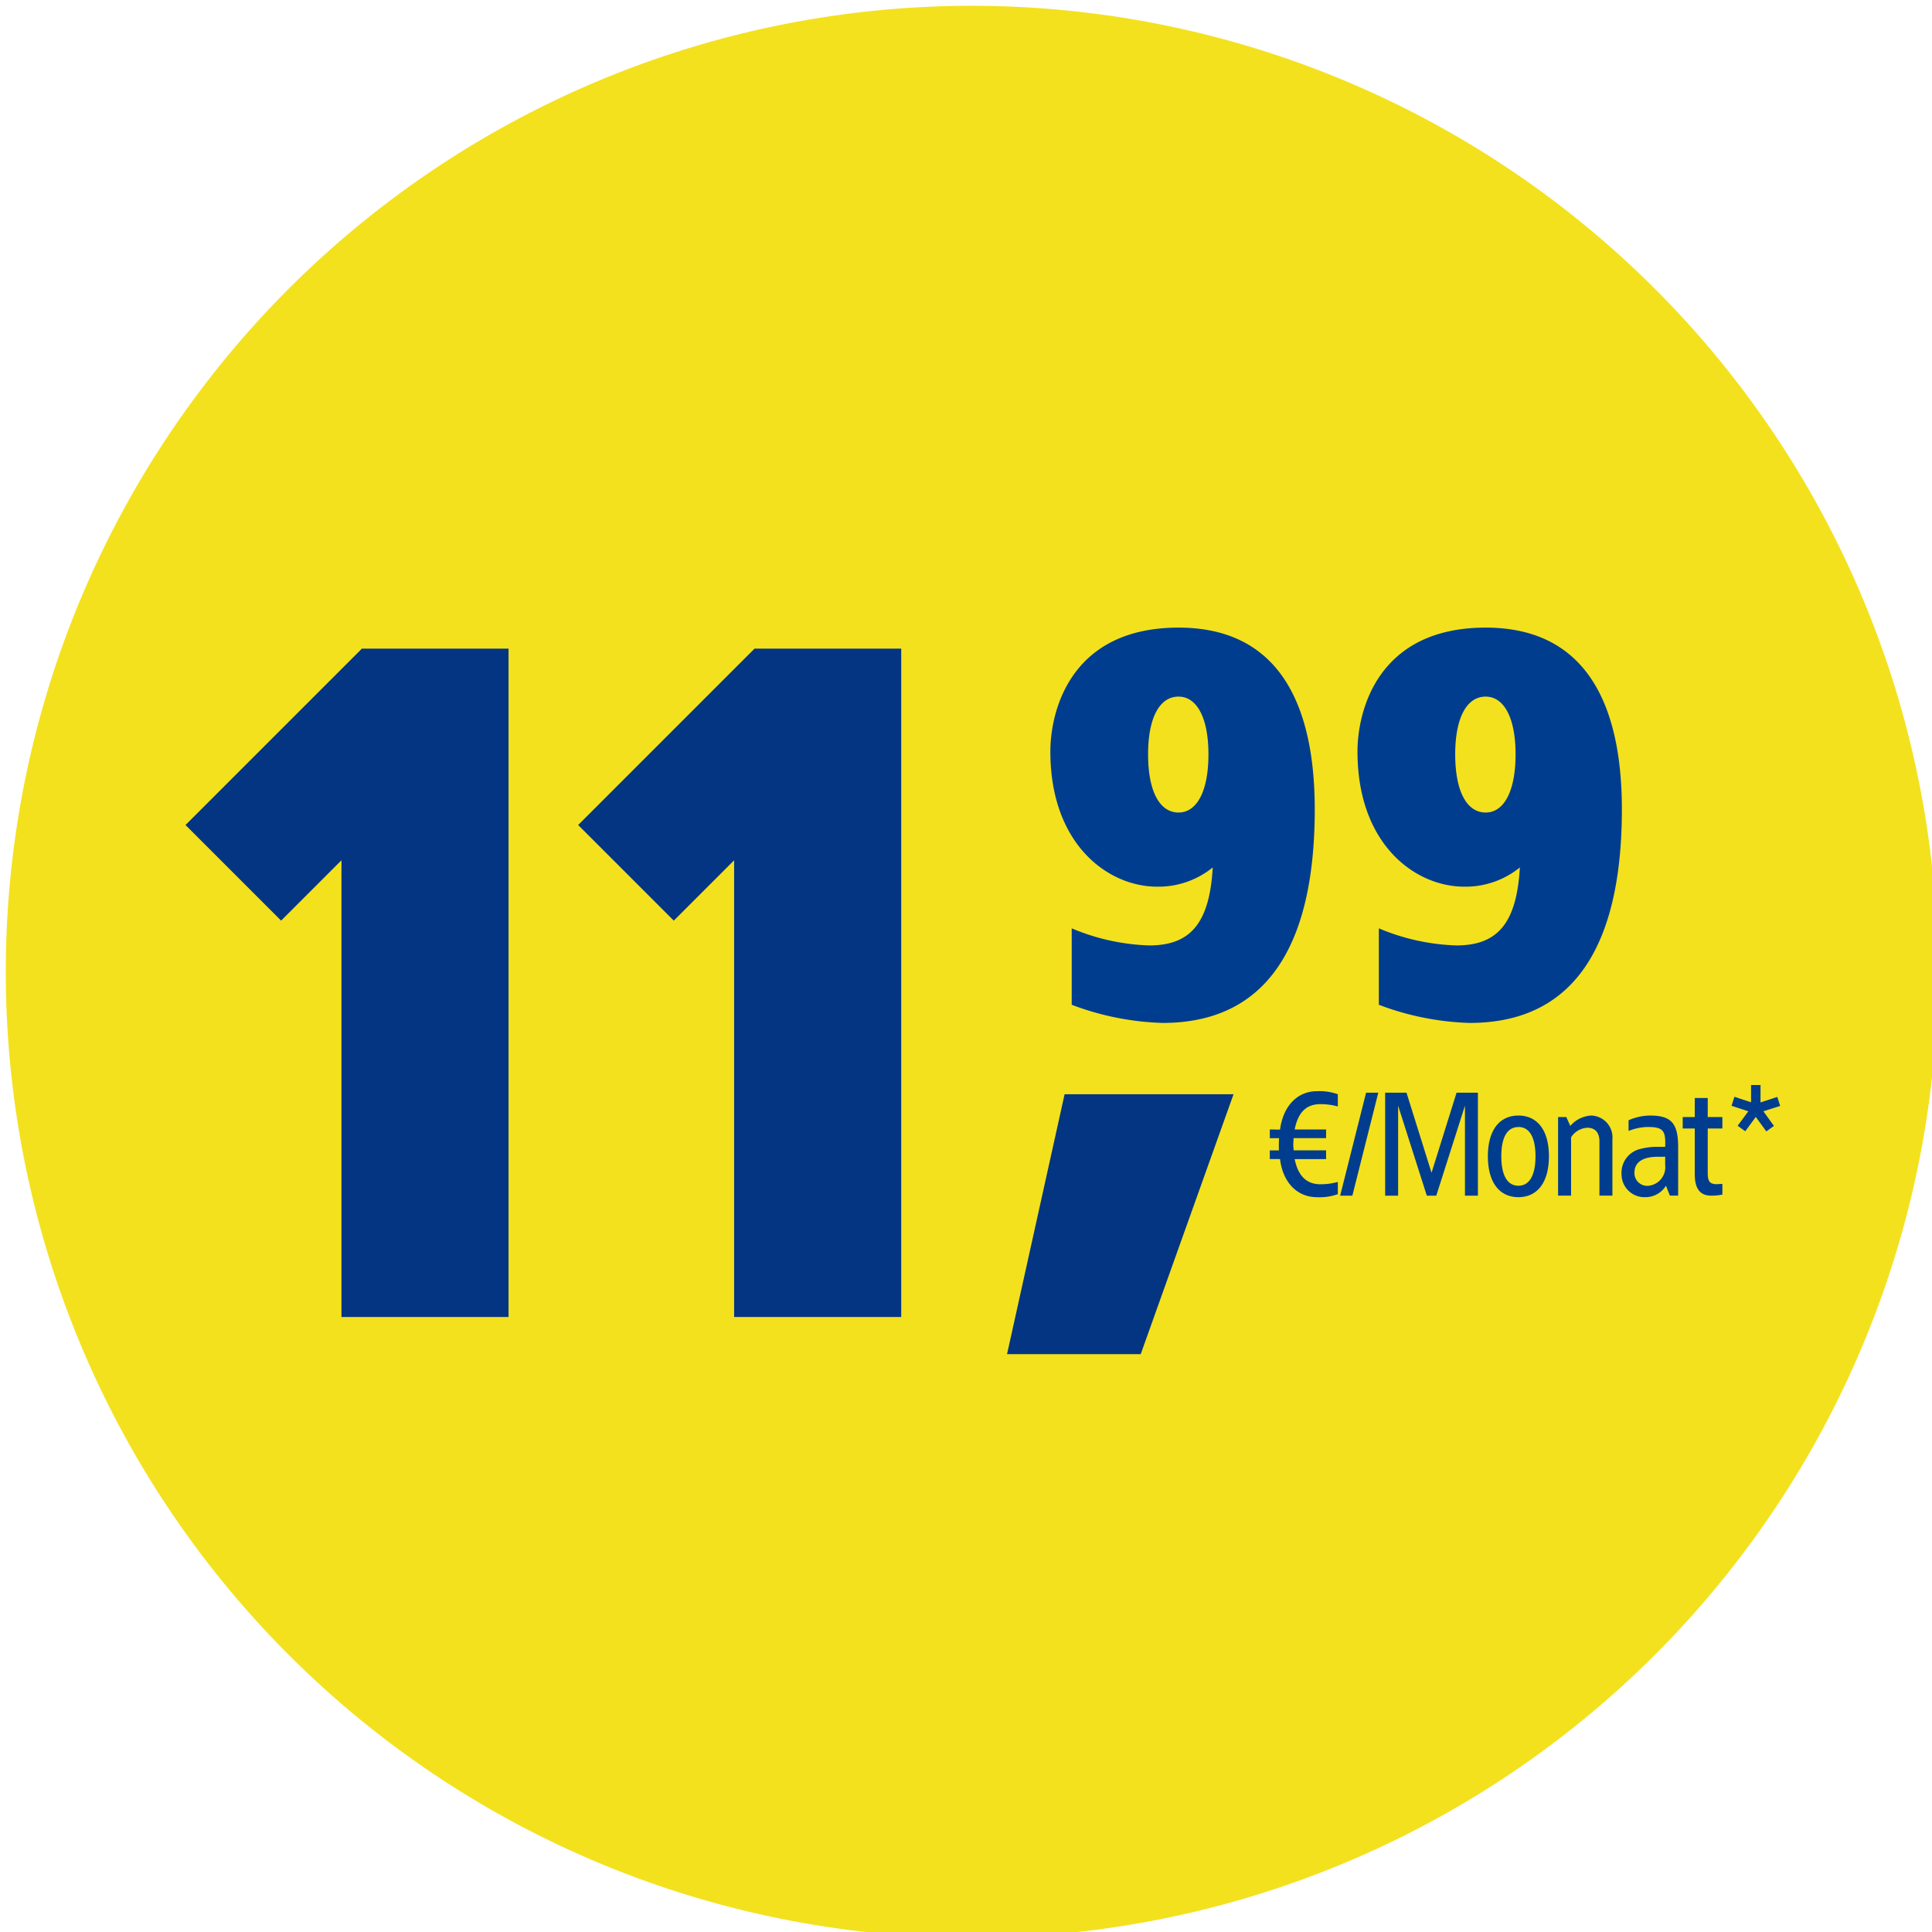
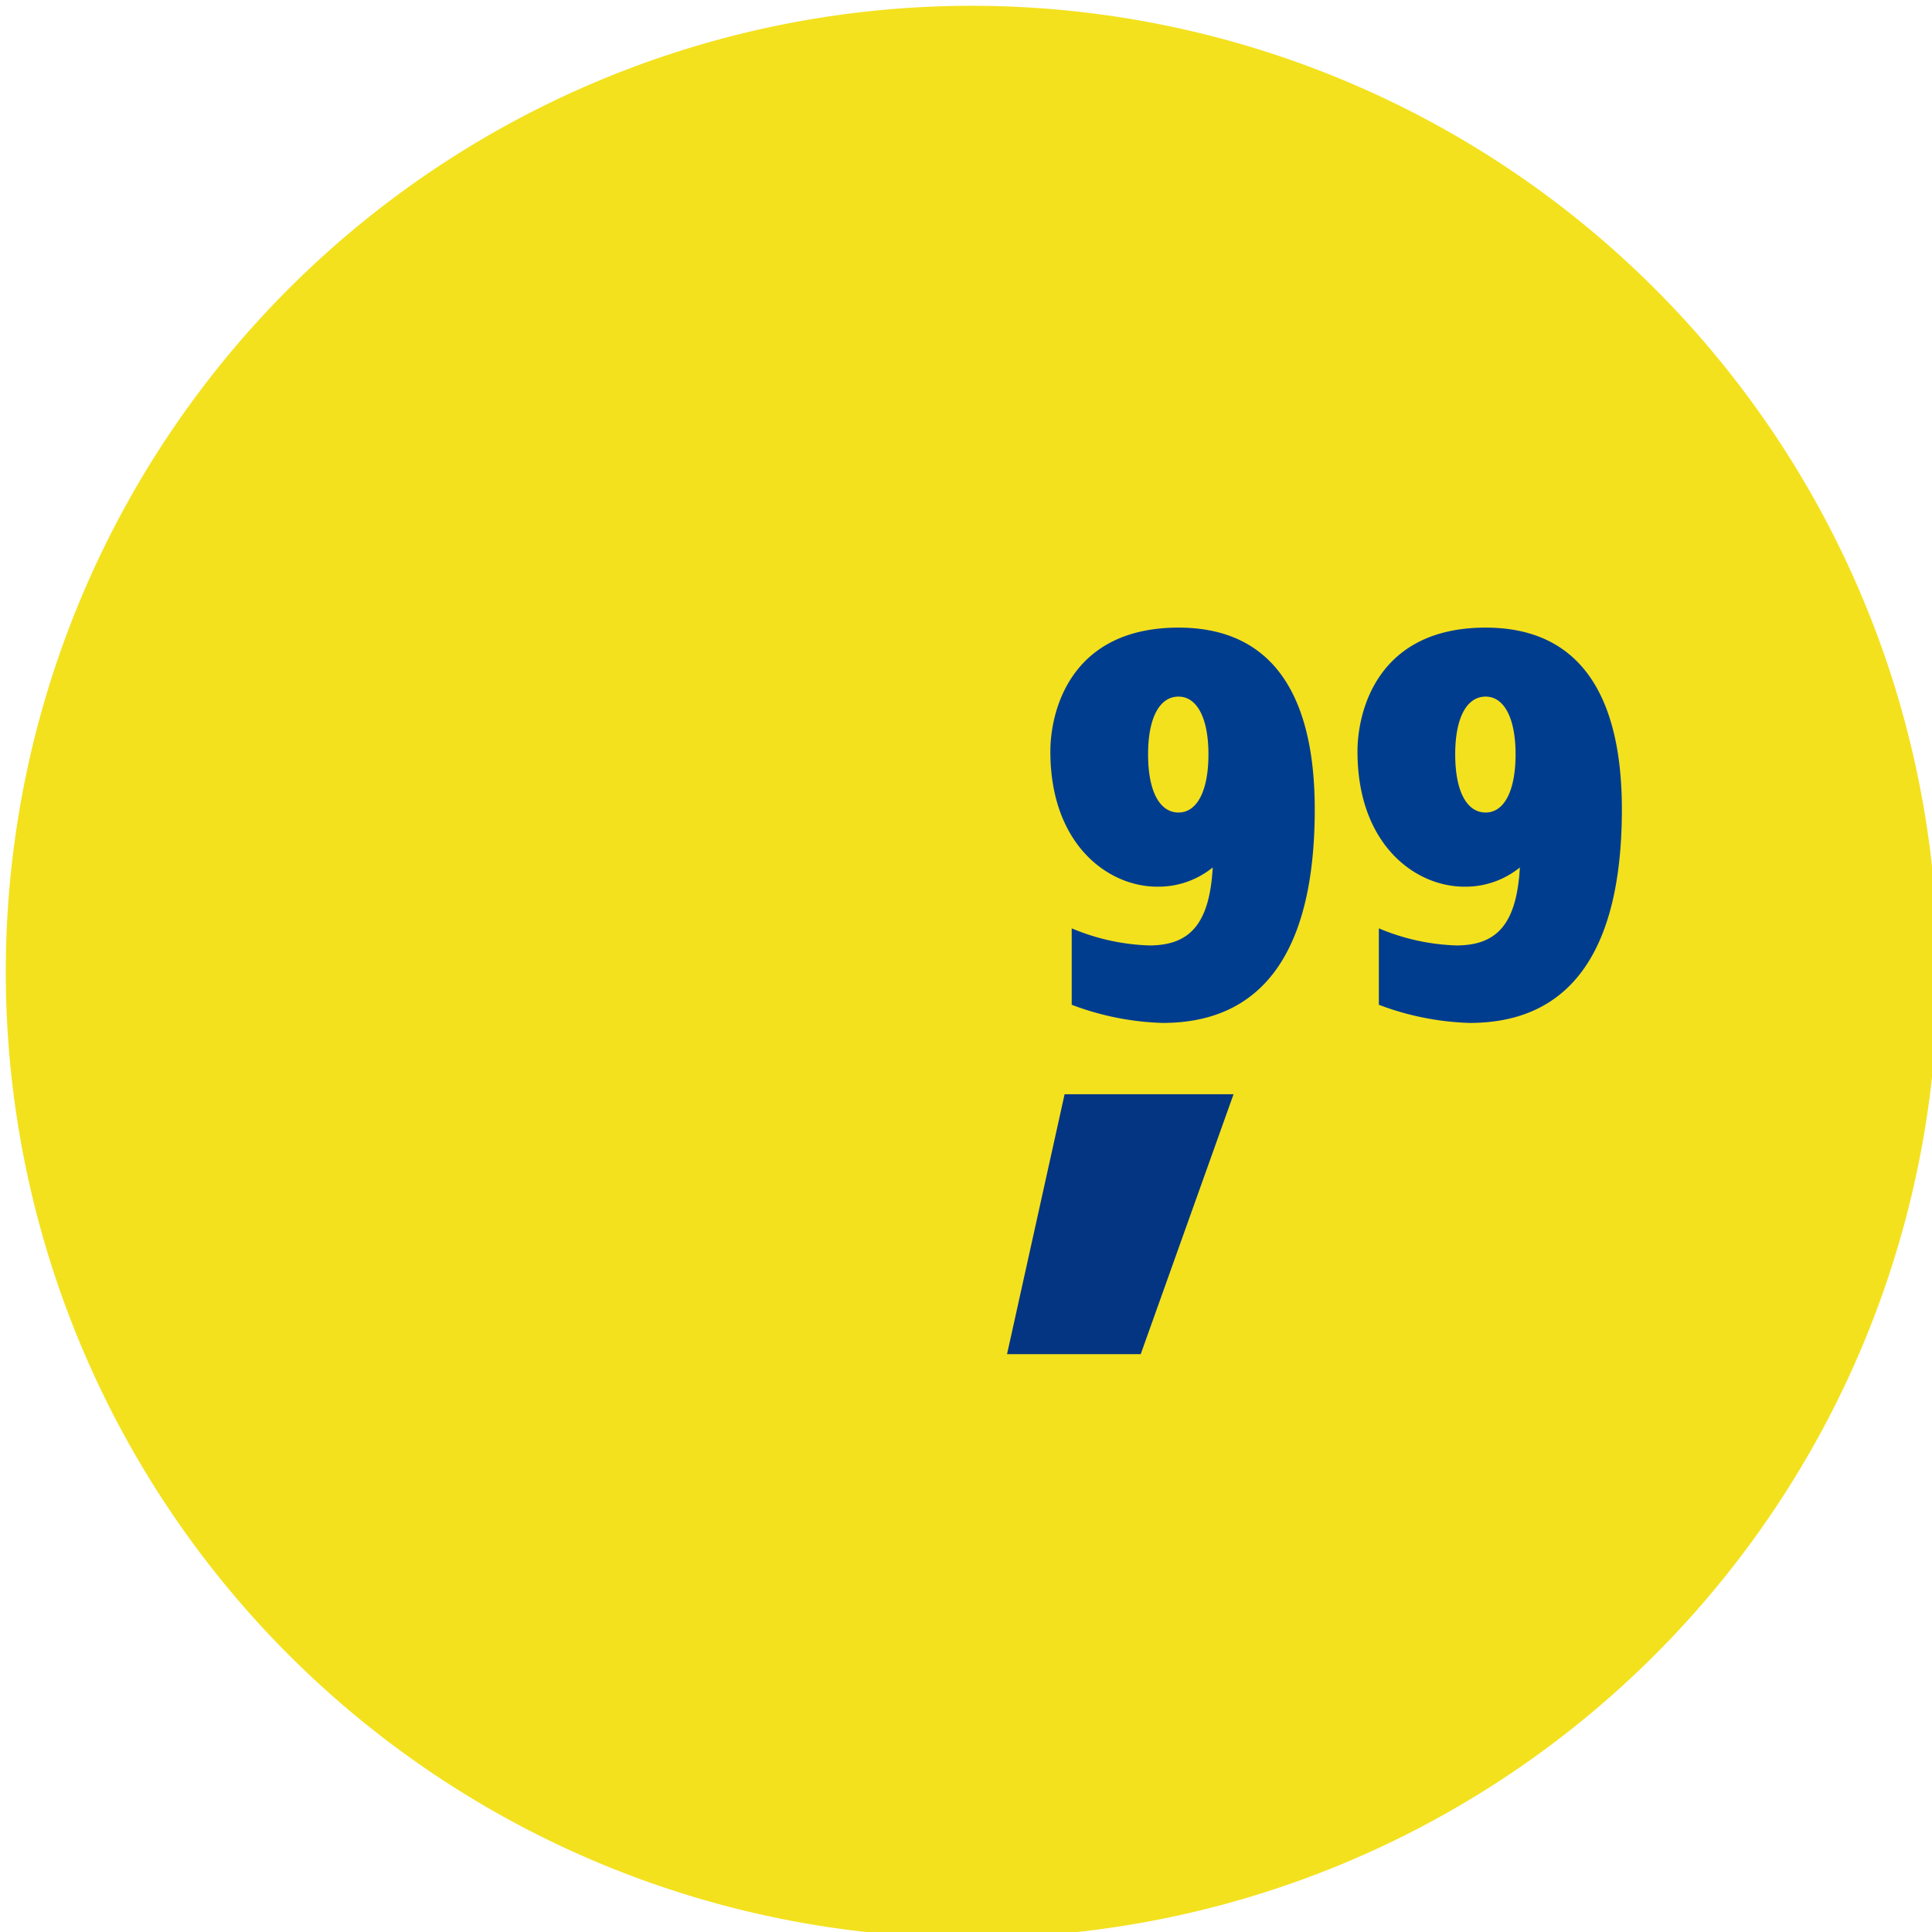
<svg xmlns="http://www.w3.org/2000/svg" width="166.5" height="166.5" viewBox="0 0 166.5 166.5">
  <defs>
    <clipPath id="clip-buehne-badge-preis-ipad-10_2-64-gb">
      <rect width="166.5" height="166.5" />
    </clipPath>
  </defs>
  <g id="buehne-badge-preis-ipad-10_2-64-gb" data-name="buehne-badge-preis-ipad-10,2-64-gb" clip-path="url(#clip-buehne-badge-preis-ipad-10_2-64-gb)">
    <g id="Gruppe_33418" data-name="Gruppe 33418" transform="translate(-1786.5 -397.5)">
      <g id="Gruppe_33060" data-name="Gruppe 33060" transform="translate(453 216)">
        <path id="Pfad_28091" data-name="Pfad 28091" d="M84.46,168.387A83.25,83.25,0,1,0,1.21,85.137a83.249,83.249,0,0,0,83.25,83.25" transform="translate(1332.789 180.113)" fill="#f3e11e" />
      </g>
      <g id="Gruppe_33064" data-name="Gruppe 33064" transform="translate(-3.823 -10)">
-         <path id="Pfad_31113" data-name="Pfad 31113" d="M28.24-57.6H15.6L.4-42.4l8.24,8.24,5.2-5.2V0h14.4Zm33.84,0H49.44L34.24-42.4l8.24,8.24,5.2-5.2V0h14.4Z" transform="translate(1805.91 521)" fill="#043582" />
        <g id="Gruppe_33063" data-name="Gruppe 33063" transform="translate(0.91)">
          <g id="Gruppe_33061" data-name="Gruppe 33061">
-             <path id="Pfad_28706" data-name="Pfad 28706" d="M-58.547-26.3c-1.657,0-2.919,1.223-3.195,3.313L-62.623-23v.749h.8a9.277,9.277,0,0,0-.013,1.052h-.789v.749h.881c.263,2.1,1.538,3.287,3.195,3.287a4.667,4.667,0,0,0,1.788-.263v-1.052a5.621,5.621,0,0,1-1.486.2c-1.144,0-1.92-.631-2.235-2.169h2.708V-21.2h-2.787a3.3,3.3,0,0,1-.039-.552l.026-.5h2.8V-23h-2.708c.316-1.565,1.065-2.183,2.235-2.183a5.621,5.621,0,0,1,1.486.2v-1.052A4.667,4.667,0,0,0-58.547-26.3Zm5.272.131h-1.052l-2.235,8.875h1.052Zm8.586,0h-1.841l-2.156,6.9-2.156-6.9h-1.841v8.875h1.118V-25.05l2.472,7.757h.815l2.472-7.757v7.757h1.118ZM-41.2-24.2c-1.6,0-2.63,1.223-2.63,3.511s1.026,3.524,2.63,3.524,2.63-1.236,2.63-3.524S-39.6-24.2-41.2-24.2Zm0,.986c.973,0,1.473.92,1.473,2.524s-.5,2.538-1.473,2.538-1.473-.934-1.473-2.538S-42.177-23.209-41.2-23.209Zm6.272-.986a2.568,2.568,0,0,0-1.8.894l-.342-.763h-.71v6.771h1.118v-5.023a1.77,1.77,0,0,1,1.407-.828c.684,0,1.039.434,1.039,1.183v4.668h1.118v-4.852A1.883,1.883,0,0,0-34.933-24.2Zm5.062,0a4.641,4.641,0,0,0-1.841.408v.92a4.607,4.607,0,0,1,1.67-.342c1.341,0,1.538.342,1.486,1.709h-.736a5.645,5.645,0,0,0-1.407.184,2.1,2.1,0,0,0-1.617,2.183,1.97,1.97,0,0,0,2.038,1.972,2.061,2.061,0,0,0,1.788-.986l.342.855h.71v-4.234C-27.439-23.591-28.083-24.2-29.871-24.2Zm1.315,3.55v.723a1.608,1.608,0,0,1-1.394,1.775A1.1,1.1,0,0,1-31.2-19.265c0-1.065.96-1.381,1.985-1.381Zm3.668-5.062h-1.118v1.643h-1.039v.986h1.039v3.931c0,1.118.355,1.854,1.407,1.854a4.5,4.5,0,0,0,.973-.092v-.92c-.118.013-.355.013-.473.026-.6,0-.789-.224-.789-.96v-3.839h1.262v-.986h-1.262Zm4.549-1.118h-.815v1.486l-1.433-.473-.25.776,1.446.473-.92,1.249.657.473.907-1.236.907,1.249.657-.473-.907-1.262,1.446-.46-.25-.776-1.446.473Z" transform="translate(1961.469 527.838)" fill="#003d8f" />
            <path id="Pfad_31117" data-name="Pfad 31117" d="M22.72-13.2H8.16L3.2,9.2H14.72Z" transform="translate(1873 515)" fill="#043582" />
          </g>
          <g id="Gruppe_33062" data-name="Gruppe 33062" transform="translate(1879.932 461.592)">
            <path id="Pfad_28111" data-name="Pfad 28111" d="M219.242,190.038c0,10.219-3.13,18.413-13.119,18.413a23.986,23.986,0,0,1-7.825-1.565V200.3a18.663,18.663,0,0,0,6.675,1.473c3.5,0,5.2-1.841,5.478-6.721a7.439,7.439,0,0,1-4.788,1.657c-4.235,0-9.206-3.637-9.206-11.646,0-3.453,1.7-10.68,11.048-10.68C216.894,174.387,219.242,182.166,219.242,190.038ZM204.879,185.3c0,3.222,1.013,5.018,2.624,5.018,1.565,0,2.578-1.8,2.578-5.018,0-3.176-1.013-4.971-2.578-4.971C205.89,180.325,204.879,182.121,204.879,185.3Z" transform="translate(-196.456 -174.387)" fill="#003d8f" />
            <path id="Pfad_28112" data-name="Pfad 28112" d="M293.992,190.038c0,10.219-3.13,18.413-13.119,18.413a23.986,23.986,0,0,1-7.825-1.565V200.3a18.663,18.663,0,0,0,6.675,1.473c3.5,0,5.2-1.841,5.478-6.721a7.439,7.439,0,0,1-4.788,1.657c-4.235,0-9.206-3.637-9.206-11.646,0-3.453,1.7-10.68,11.048-10.68C291.644,174.387,293.992,182.166,293.992,190.038ZM279.629,185.3c0,3.222,1.013,5.018,2.624,5.018,1.565,0,2.578-1.8,2.578-5.018,0-3.176-1.013-4.971-2.578-4.971C280.642,180.325,279.629,182.121,279.629,185.3Z" transform="translate(-244.738 -174.387)" fill="#003d8f" />
          </g>
        </g>
      </g>
    </g>
  </g>
</svg>